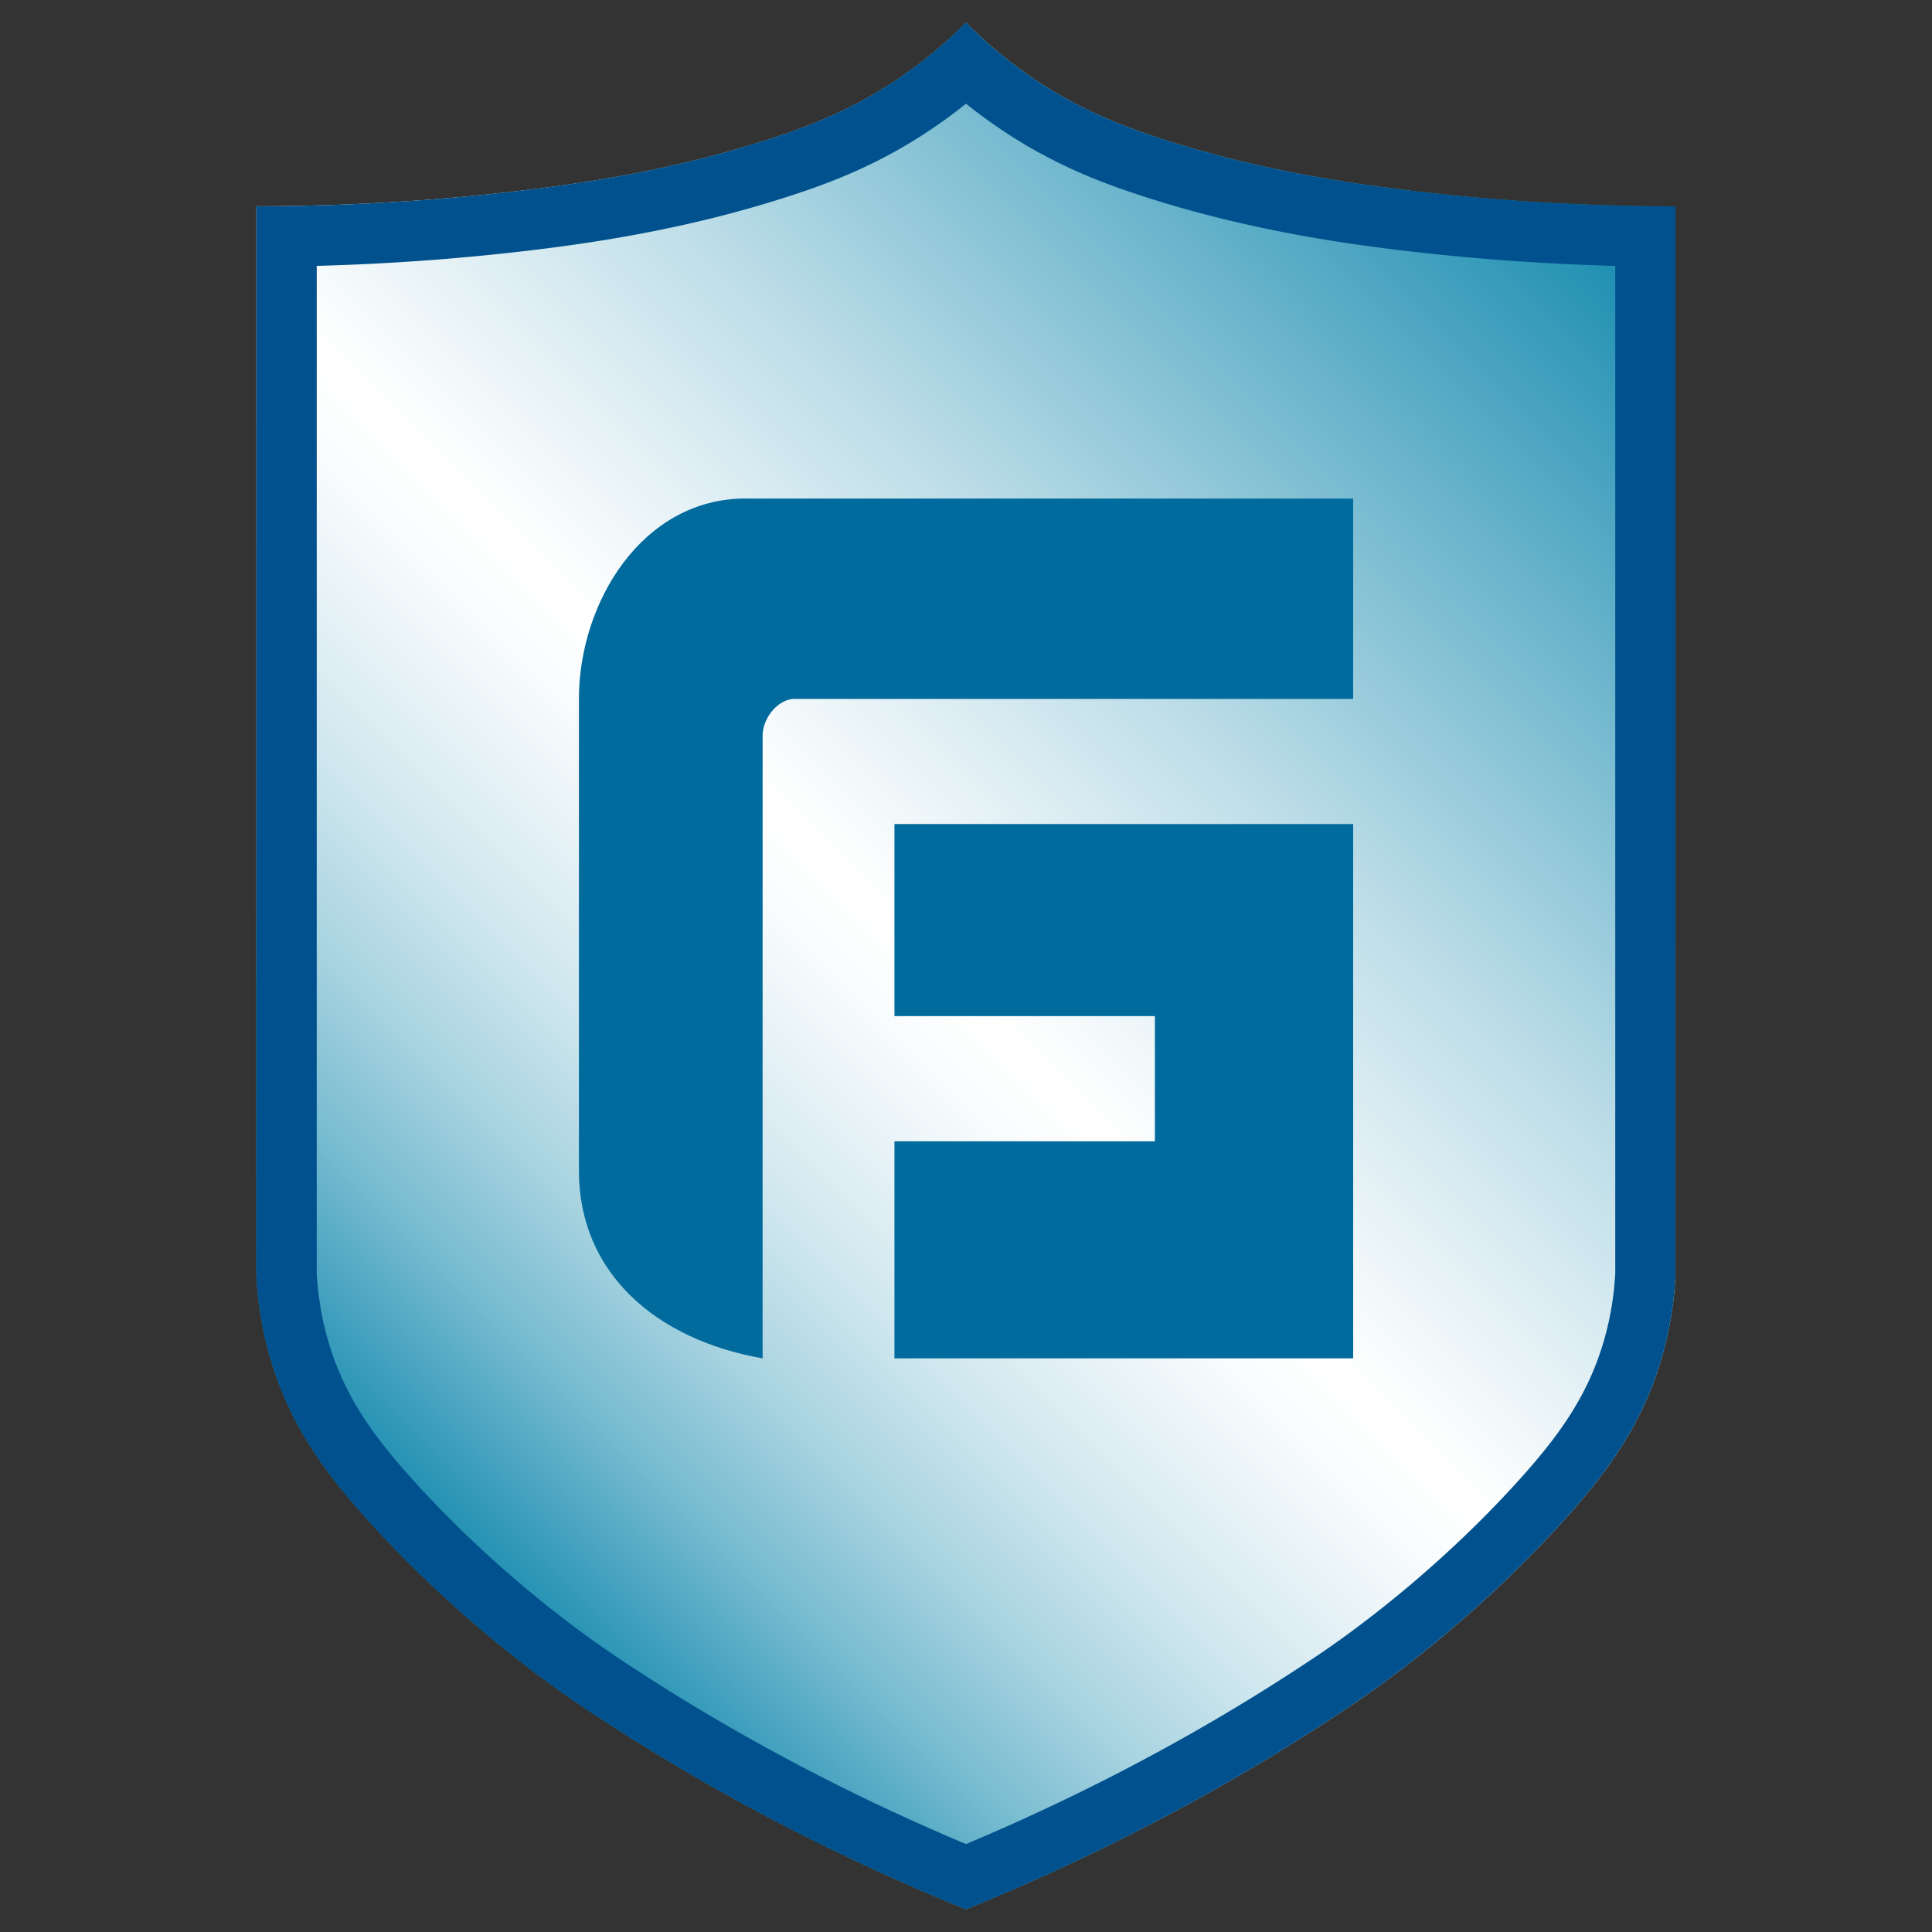
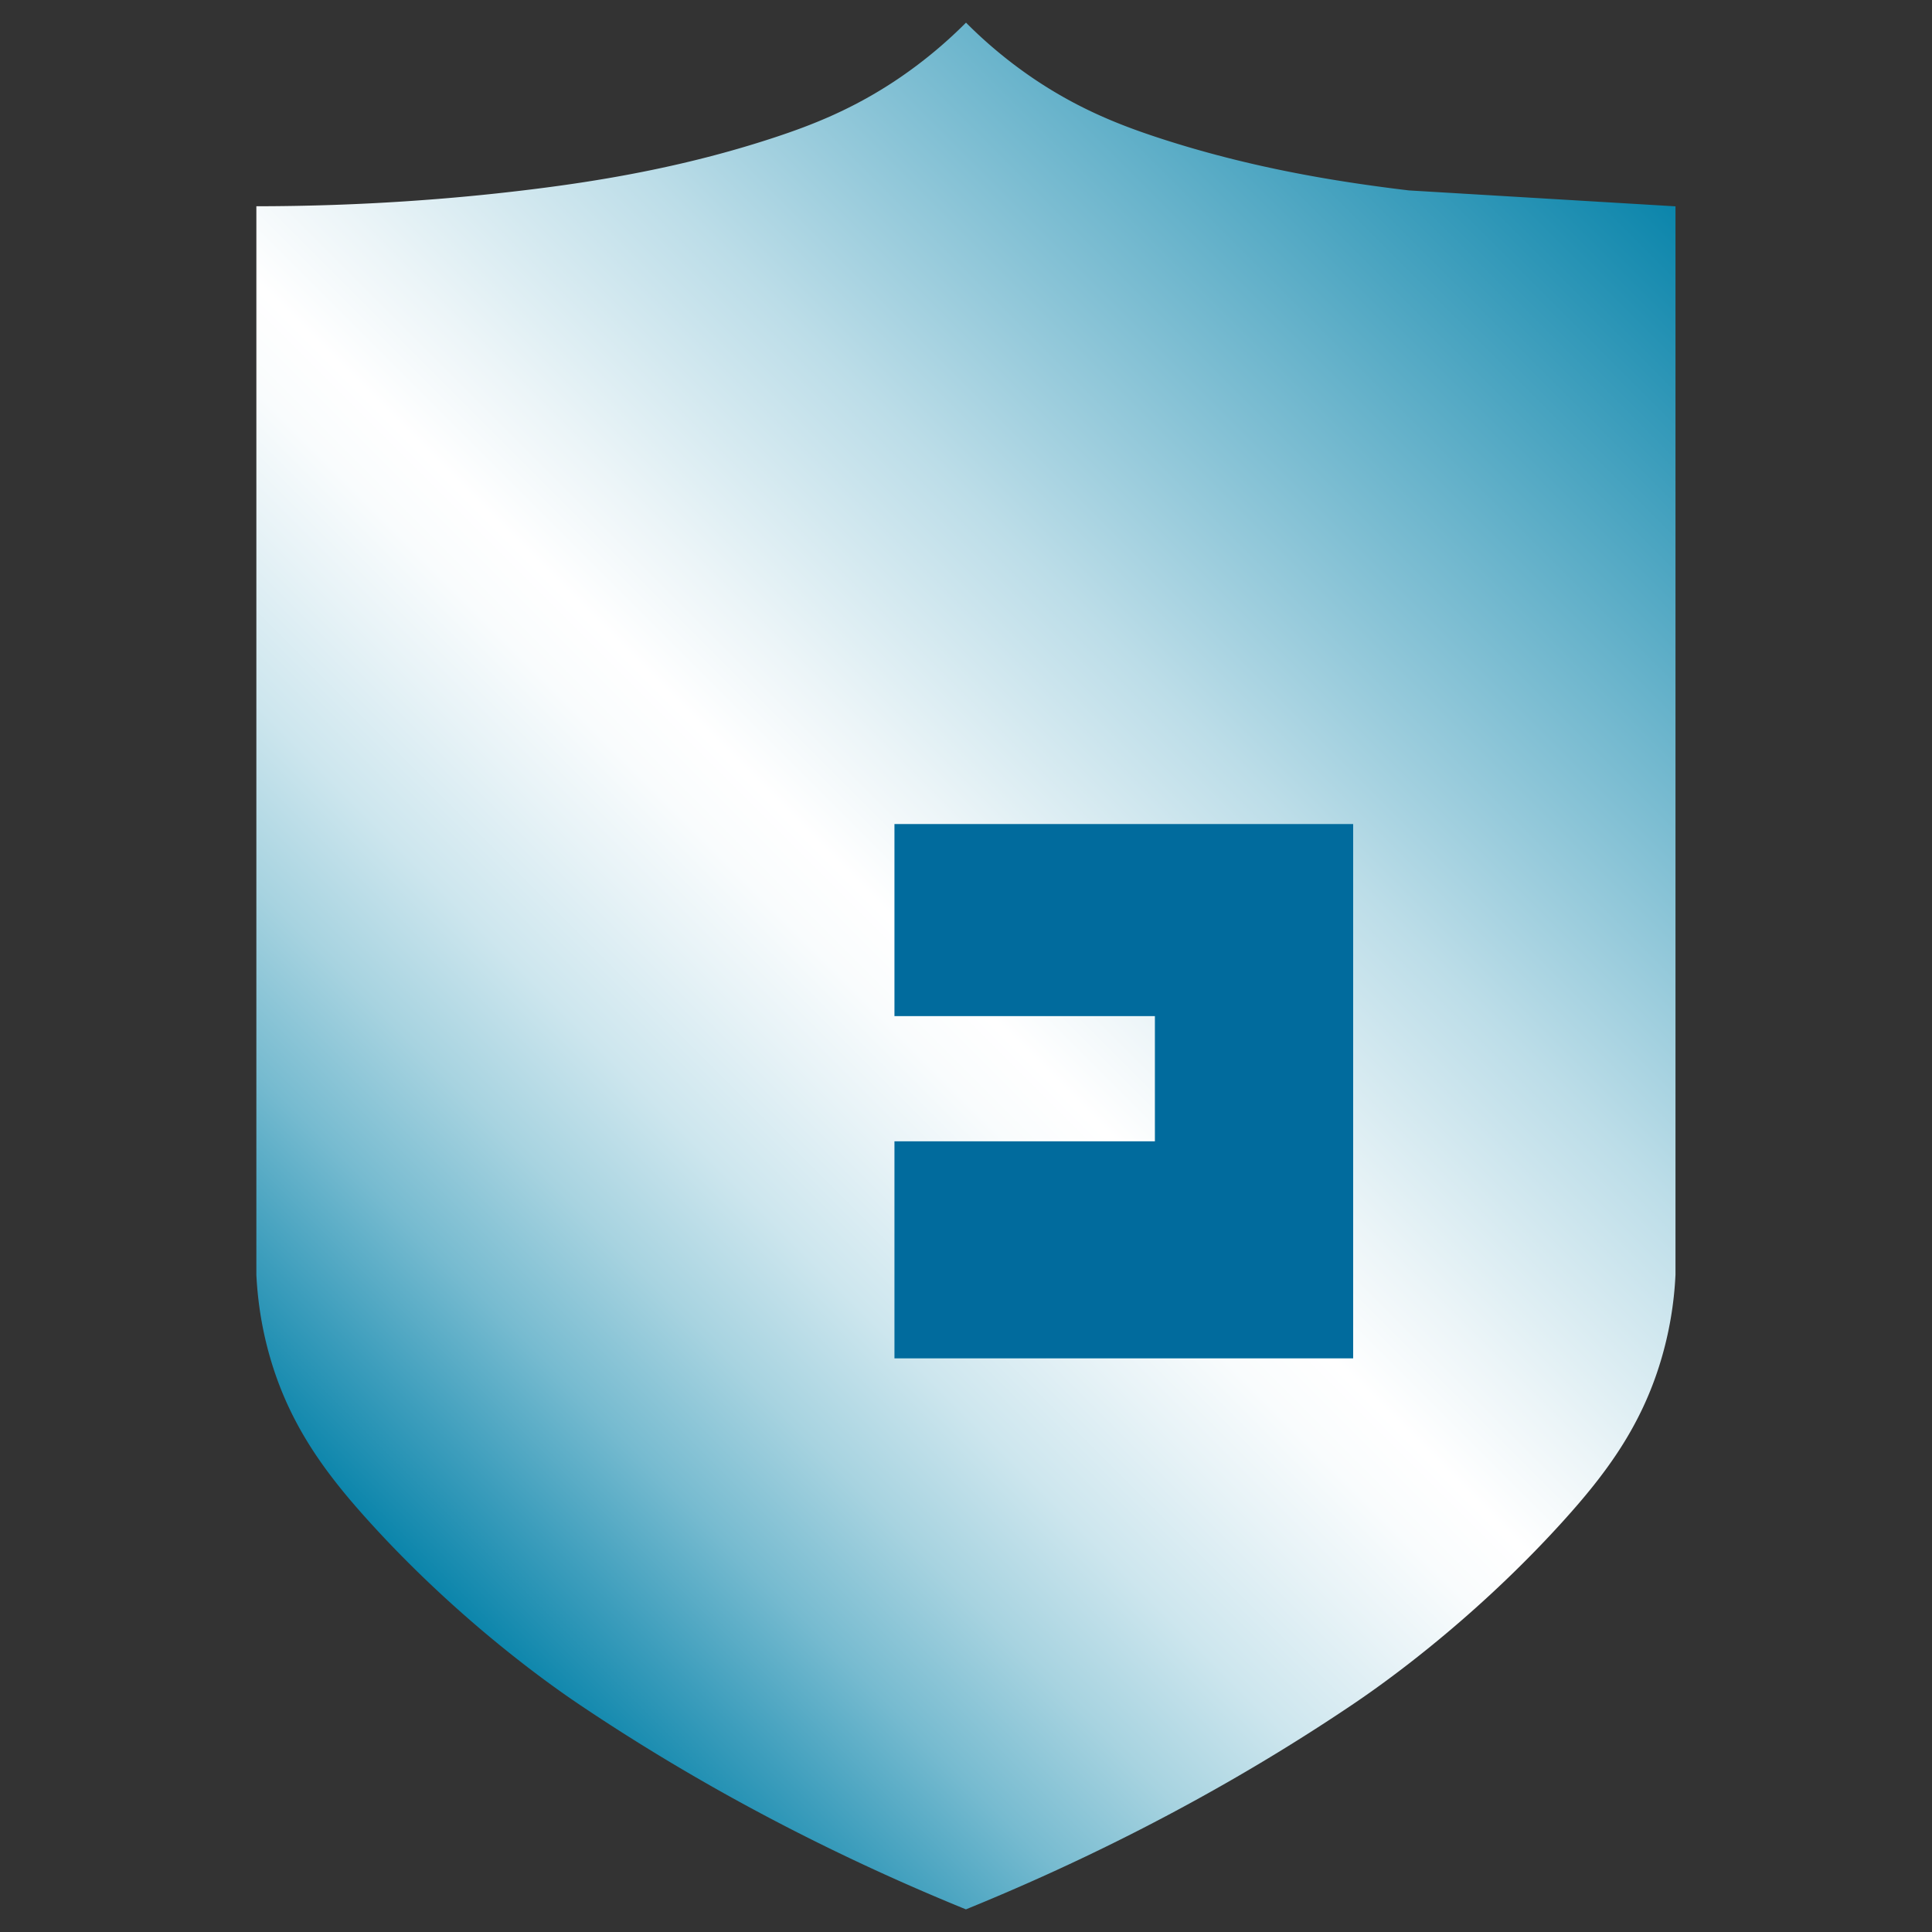
<svg xmlns="http://www.w3.org/2000/svg" width="256" height="256">
  <rect width="100%" height="100%" fill="#333333" stroke="none" />
  <defs>
    <linearGradient id="a" x1="41.09" y1="194.04" x2="214.91" y2="20.22" gradientUnits="userSpaceOnUse">
      <stop offset="0" stop-color="#0b85ab" />
      <stop offset=".06" stop-color="#3c9dbc" />
      <stop offset=".13" stop-color="#77bbd0" />
      <stop offset=".2" stop-color="#a7d3e0" />
      <stop offset=".27" stop-color="#cde6ee" />
      <stop offset=".34" stop-color="#e8f3f7" />
      <stop offset=".39" stop-color="#f9fcfd" />
      <stop offset=".43" stop-color="#fff" />
      <stop offset=".49" stop-color="#ecf5f8" />
      <stop offset=".62" stop-color="#bcdde8" />
      <stop offset=".79" stop-color="#6eb6cd" />
      <stop offset="1" stop-color="#0b85ab" />
    </linearGradient>
  </defs>
-   <path d="M186.68 25.23c-9.8-1.17-21.23-3.05-33.26-7-5.01-1.65-10.43-3.76-16.34-7.73-4.01-2.7-7.03-5.44-9.08-7.5-2.05 2.06-5.07 4.8-9.08 7.5-5.91 3.97-11.33 6.08-16.34 7.73-12.02 3.96-23.46 5.83-33.26 7-8.99 1.08-21.01 2.09-35.35 2.1v141.59c.14 2.8.57 6.8 1.94 11.37 2.63 8.78 7.33 15.06 12.98 21.3 12.55 13.86 25.2 22.47 28.01 24.36 11.51 7.73 28.5 17.85 51.09 27.05 22.6-9.2 39.59-19.31 51.09-27.05 2.81-1.89 15.46-10.5 28.01-24.36 5.65-6.24 10.35-12.52 12.98-21.3a47.29 47.29 0 0 0 1.94-11.37V27.34c-14.34 0-26.36-1.03-35.35-2.1Z" style="fill:url(#a)" />
-   <path d="M128 13.74a66.92 66.92 0 0 0 4.62 3.4c6.85 4.61 13.1 6.98 18.3 8.69 13.61 4.48 26.38 6.34 34.81 7.35 9.3 1.11 18.79 1.8 28.3 2.05v133.5c-.17 3.17-.71 6.29-1.61 9.27-2.16 7.2-6.06 12.49-11.25 18.23-10.96 12.11-22.21 20.18-26.54 23.09-14.31 9.62-29.99 18.03-46.63 25.03-16.64-7-32.32-15.41-46.63-25.03-4.33-2.91-15.58-10.98-26.54-23.09-5.19-5.73-9.09-11.03-11.25-18.23-.9-2.99-1.44-6.11-1.61-9.27V35.23c9.51-.25 19-.94 28.3-2.05 8.43-1.01 21.2-2.87 34.81-7.35 5.21-1.71 11.45-4.08 18.3-8.69 1.58-1.06 3.12-2.2 4.62-3.4M128 3c-2.05 2.06-5.07 4.8-9.08 7.5-5.91 3.97-11.33 6.08-16.34 7.73-12.02 3.96-23.46 5.83-33.26 7-8.99 1.08-21.01 2.09-35.35 2.1v141.59c.14 2.8.57 6.8 1.94 11.37 2.63 8.78 7.33 15.06 12.98 21.3 12.55 13.86 25.2 22.47 28.01 24.36 11.51 7.73 28.5 17.85 51.09 27.05 22.6-9.2 39.59-19.31 51.09-27.05 2.81-1.89 15.46-10.5 28.01-24.36 5.65-6.24 10.35-12.52 12.98-21.3a47.29 47.29 0 0 0 1.94-11.37V27.34c-14.34 0-26.36-1.03-35.35-2.1-9.8-1.17-21.23-3.05-33.26-7-5.01-1.65-10.43-3.76-16.34-7.73-4.01-2.7-7.03-5.44-9.08-7.5Z" style="fill:#00518d" />
+   <path d="M186.68 25.23c-9.8-1.17-21.23-3.05-33.26-7-5.01-1.65-10.43-3.76-16.34-7.73-4.01-2.7-7.03-5.44-9.08-7.5-2.05 2.06-5.07 4.8-9.08 7.5-5.91 3.97-11.33 6.08-16.34 7.73-12.02 3.96-23.46 5.83-33.26 7-8.99 1.08-21.01 2.09-35.35 2.1v141.59c.14 2.8.57 6.8 1.94 11.37 2.63 8.78 7.33 15.06 12.98 21.3 12.55 13.86 25.2 22.47 28.01 24.36 11.51 7.73 28.5 17.85 51.09 27.05 22.6-9.2 39.59-19.31 51.09-27.05 2.81-1.89 15.46-10.5 28.01-24.36 5.65-6.24 10.35-12.52 12.98-21.3a47.29 47.29 0 0 0 1.94-11.37V27.34Z" style="fill:url(#a)" />
  <path style="fill:#016b9d" d="M179.3 109.19v70.8h-60.78v-28.76h34.51v-16.59h-34.51v-25.45h60.78z" />
-   <path d="M98.83 66.05c-13.78 0-22.12 13.84-22.12 26.55v62.55c0 13.53 10.24 22.38 24.34 24.84V97.46c0-2.26 1.99-4.85 4.24-4.85h74.01V66.06H98.83Z" style="fill:#016b9d" />
</svg>